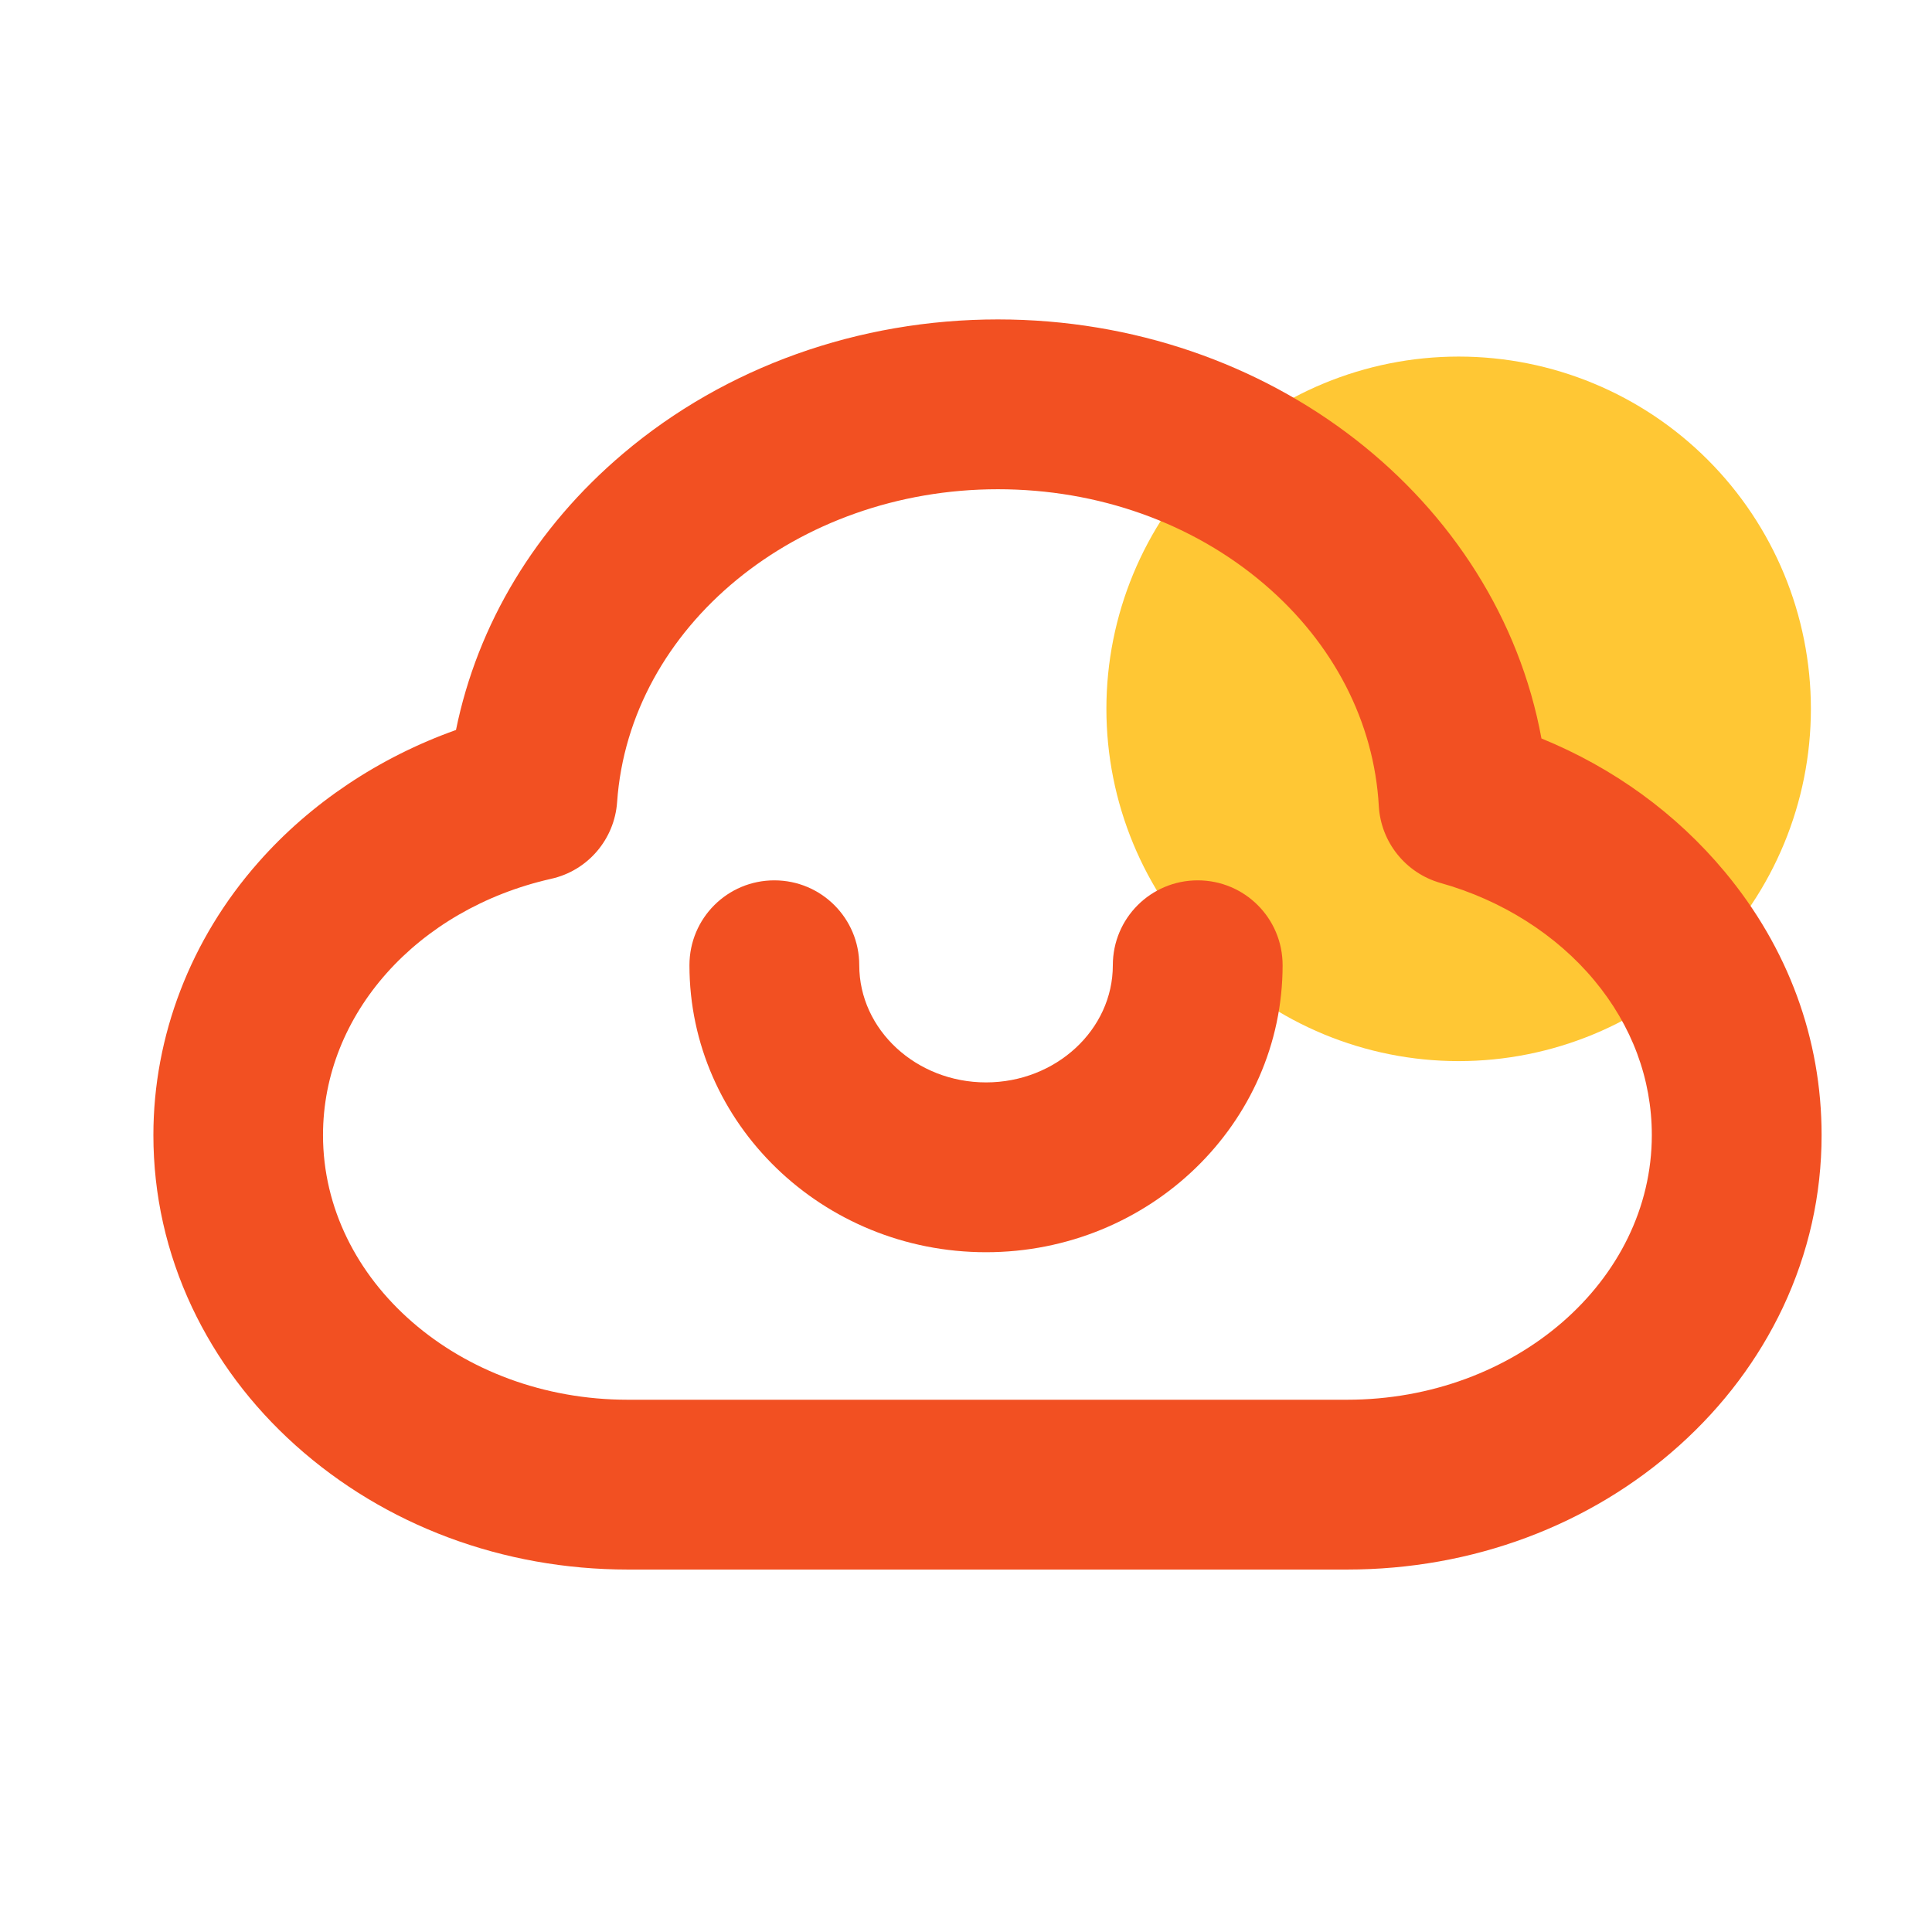
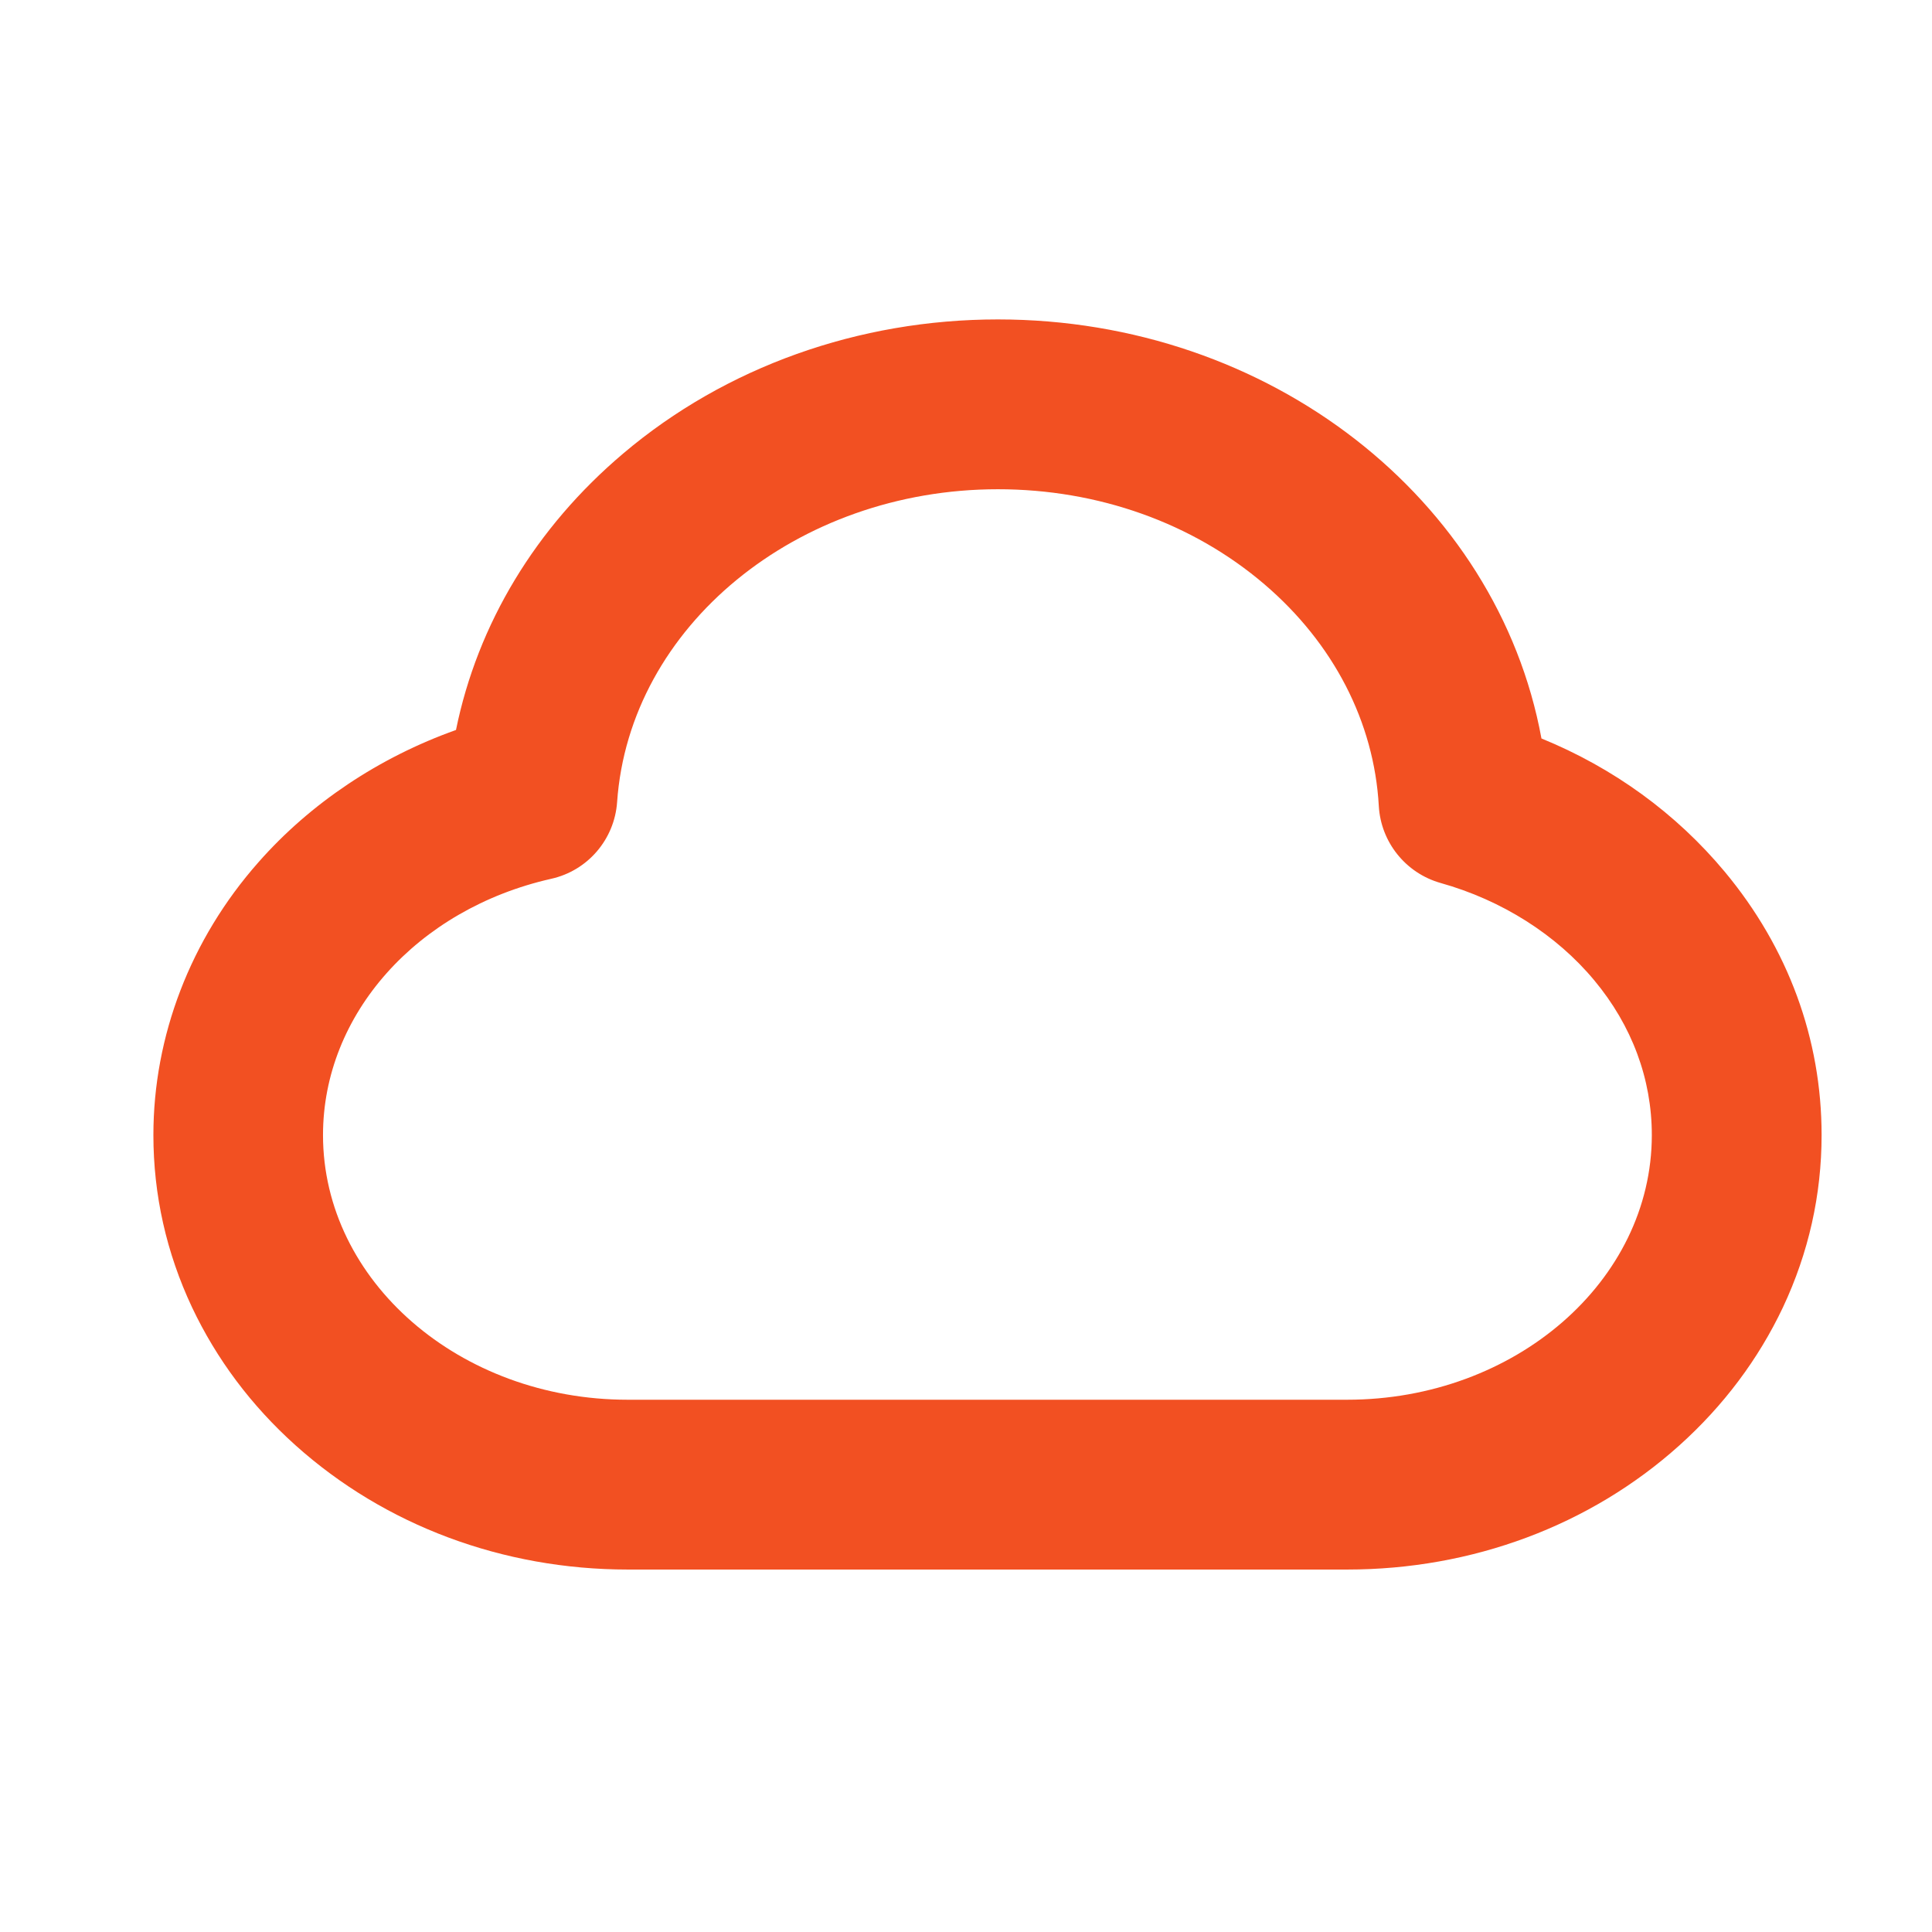
<svg xmlns="http://www.w3.org/2000/svg" width="48" height="48" viewBox="0 0 48 48" fill="none">
-   <path d="M27.488 17.611C27.488 19.932 28.41 22.158 30.052 23.799C31.693 25.441 33.919 26.363 36.24 26.363C38.561 26.363 40.787 25.441 42.428 23.799C44.069 22.158 44.991 19.932 44.991 17.611C44.991 15.29 44.069 13.064 42.428 11.423C40.787 9.781 38.561 8.859 36.24 8.859C33.919 8.859 31.693 9.781 30.052 11.423C28.41 13.064 27.488 15.29 27.488 17.611Z" fill="#FFC734" />
  <path d="M33.468 38.995H15.6C12.492 38.995 9.562 37.898 7.345 35.911C6.243 34.922 5.381 33.769 4.771 32.48C4.134 31.125 3.811 29.686 3.811 28.2C3.811 25.739 4.734 23.334 6.417 21.427C7.711 19.955 9.421 18.816 11.329 18.136C11.864 15.506 13.307 13.106 15.487 11.264C18.023 9.117 21.332 7.936 24.792 7.936C31.551 7.936 37.204 12.403 38.297 18.347C40.087 19.078 41.643 20.208 42.853 21.661C44.428 23.555 45.257 25.814 45.257 28.2C45.257 29.686 44.934 31.125 44.297 32.48C43.687 33.769 42.82 34.926 41.723 35.911C39.506 37.903 36.576 38.995 33.468 38.995ZM24.792 12.155C19.795 12.155 15.637 15.567 15.332 19.927C15.267 20.855 14.601 21.633 13.692 21.834C10.354 22.589 8.025 25.205 8.025 28.2C8.025 31.828 11.423 34.776 15.595 34.776H33.468C37.645 34.776 41.039 31.823 41.039 28.2C41.039 26.812 40.547 25.481 39.609 24.356C38.667 23.222 37.312 22.364 35.793 21.938C34.926 21.694 34.307 20.925 34.256 20.025C34.139 17.939 33.131 15.984 31.415 14.517C29.634 12.994 27.285 12.155 24.792 12.155Z" fill="#F25022" />
-   <path d="M24.498 31.111C20.434 31.111 17.129 27.914 17.129 23.981C17.129 22.814 18.071 21.872 19.238 21.872C20.405 21.872 21.348 22.814 21.348 23.981C21.348 25.584 22.763 26.892 24.498 26.892C26.232 26.892 27.648 25.584 27.648 23.981C27.648 22.814 28.59 21.872 29.757 21.872C30.924 21.872 31.866 22.814 31.866 23.981C31.866 27.909 28.562 31.111 24.498 31.111Z" fill="#F25022" />
</svg>